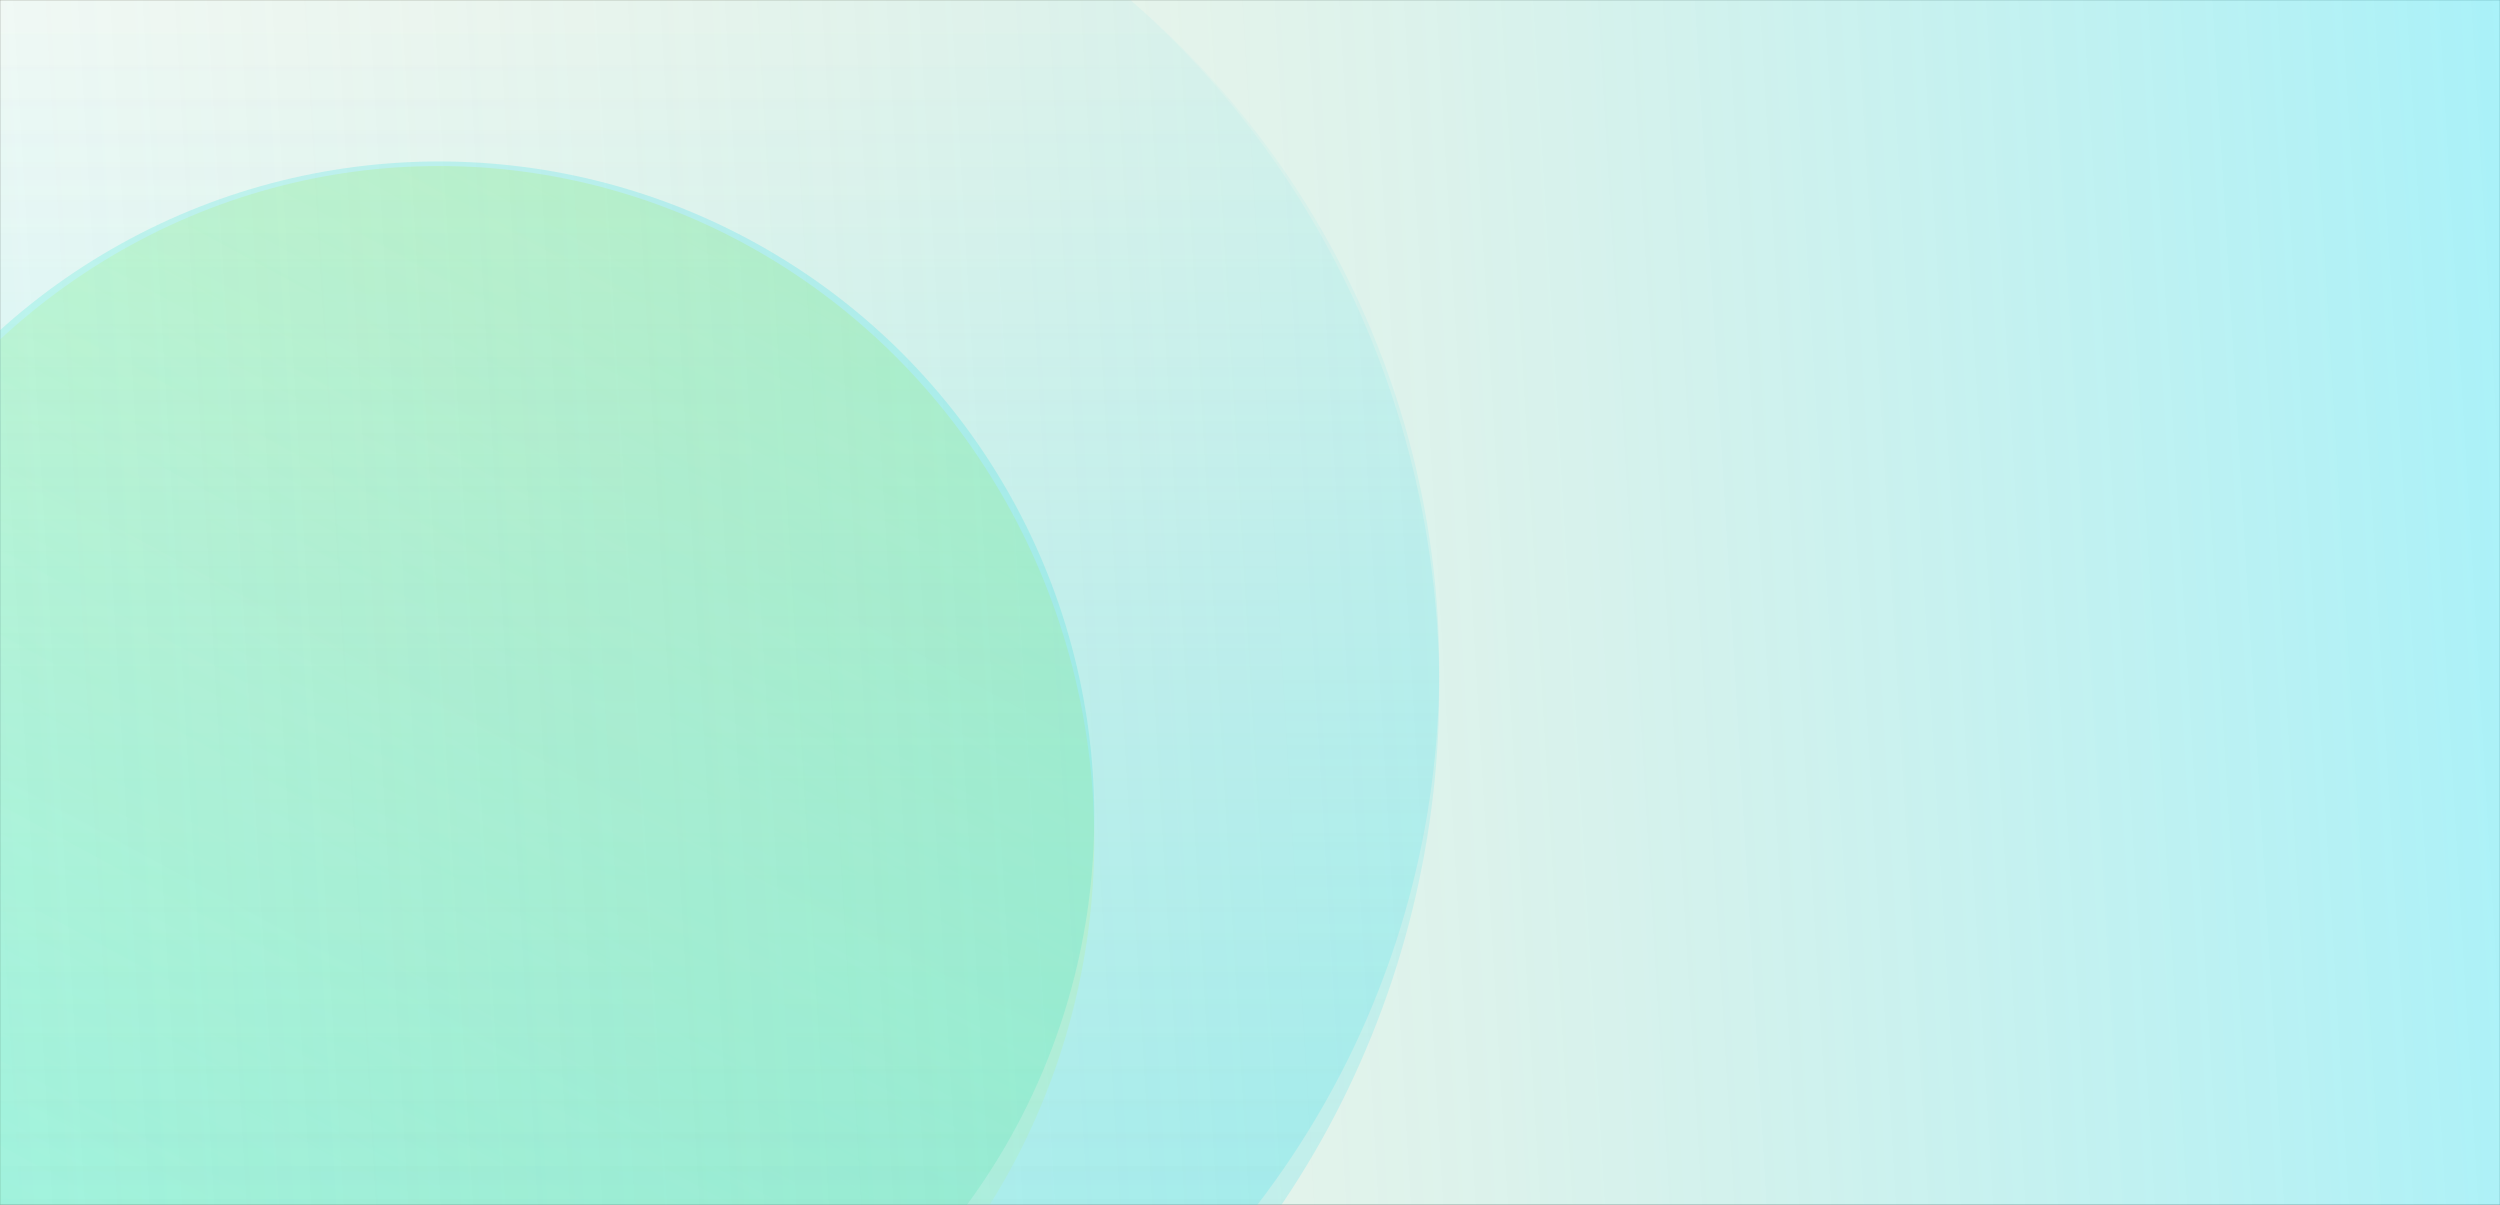
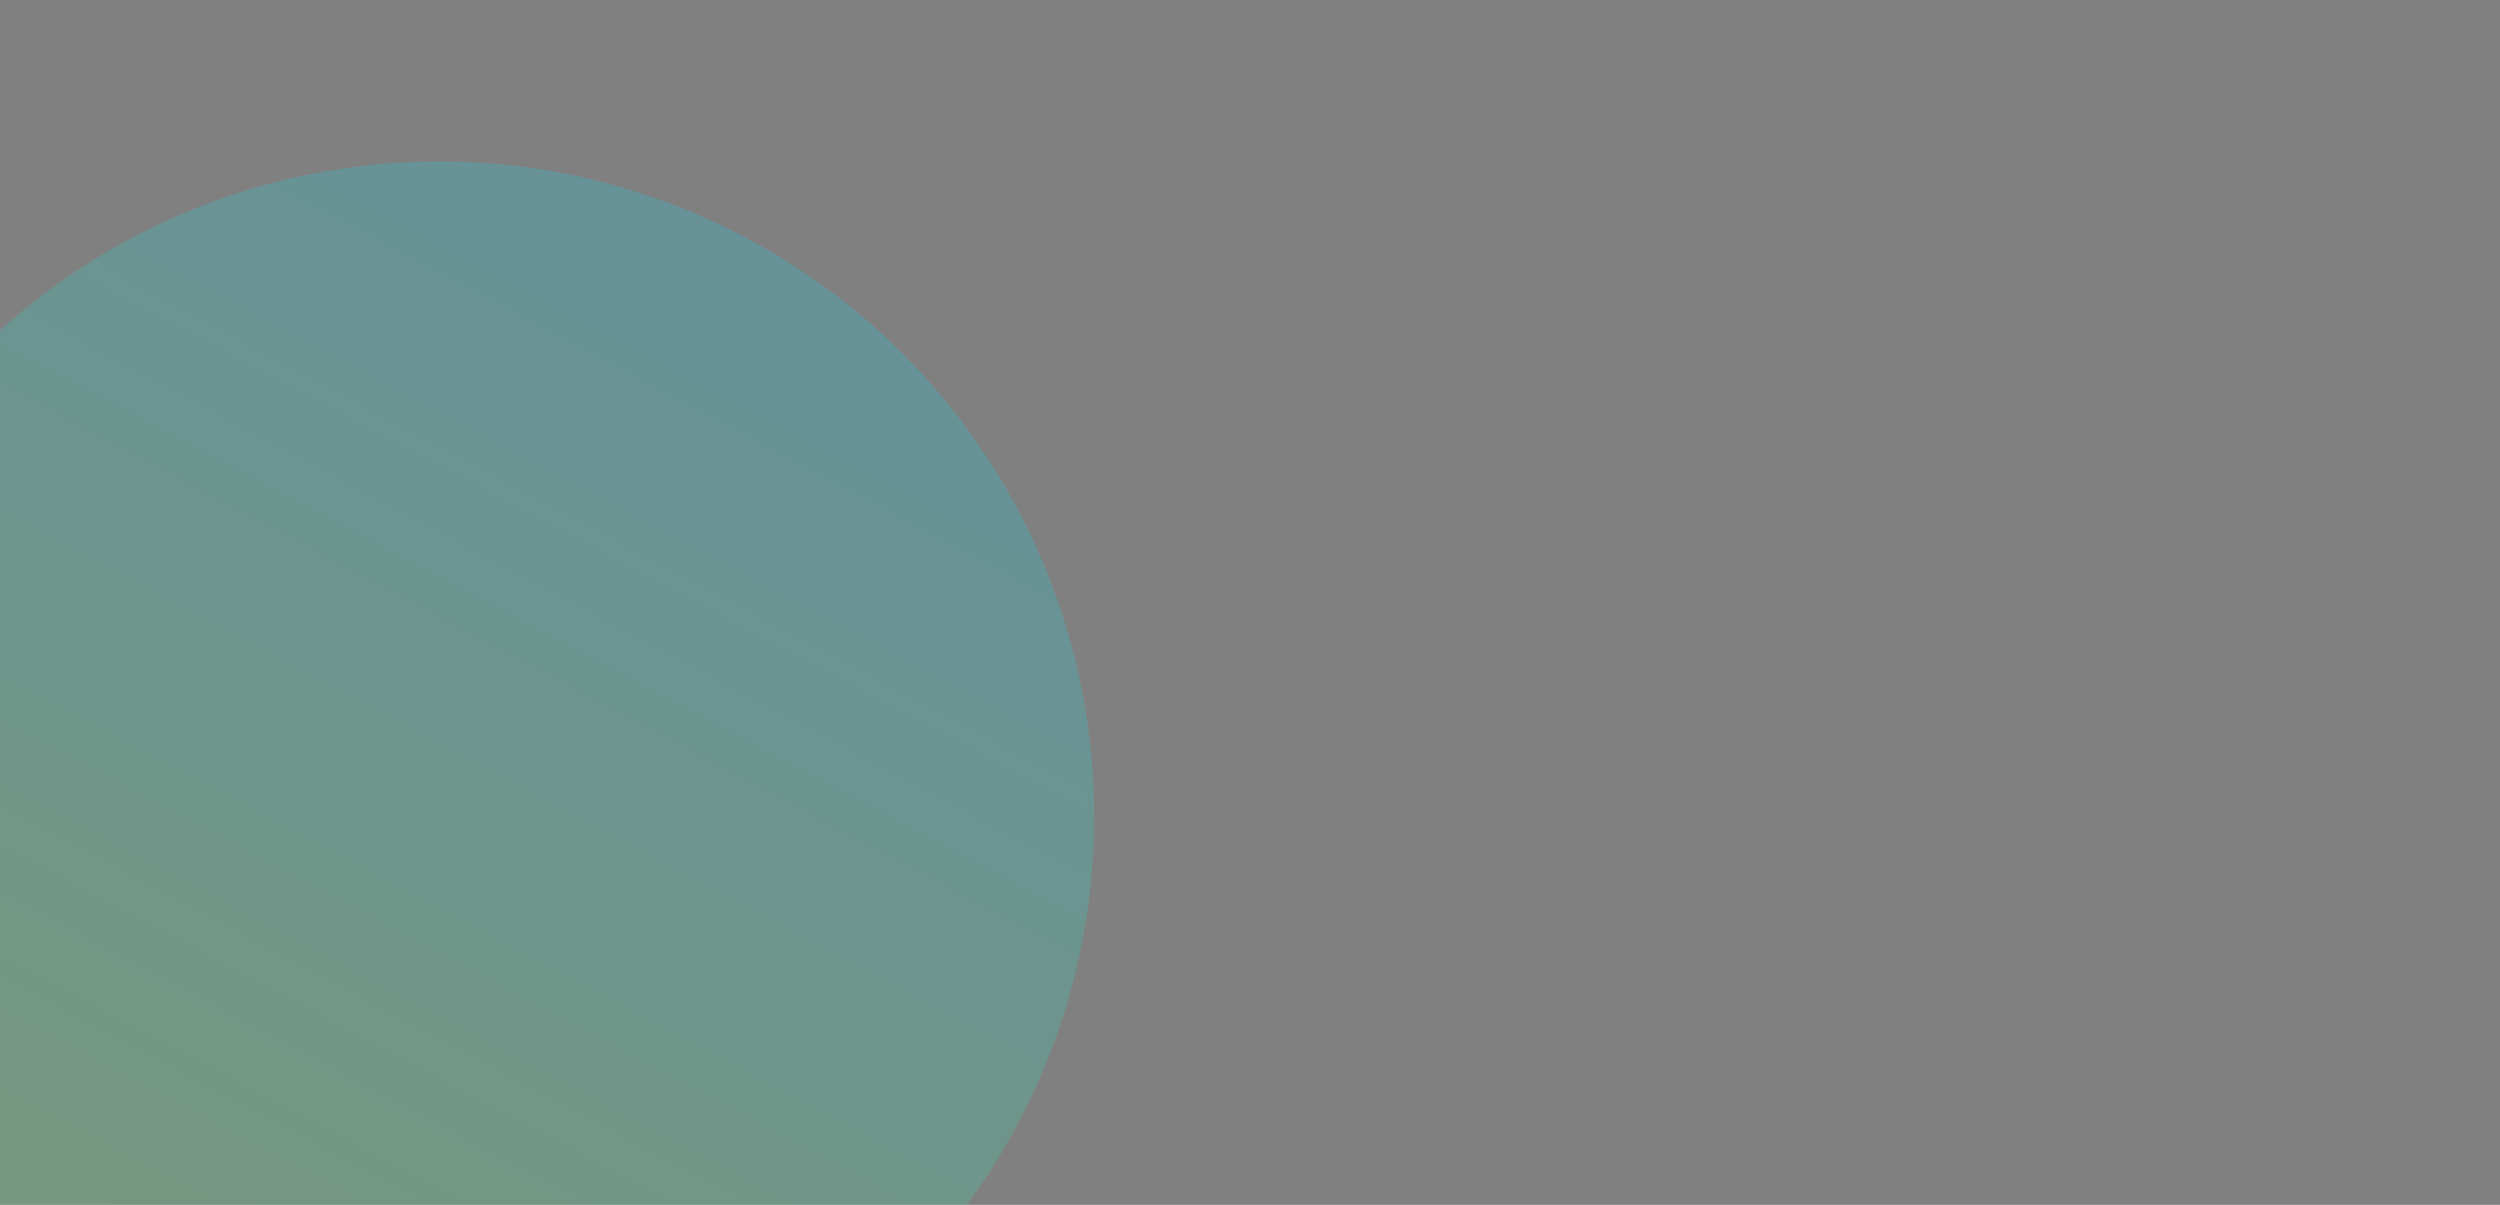
<svg xmlns="http://www.w3.org/2000/svg" width="1440" height="694" viewBox="0 0 1440 694" fill="none">
  <rect x="0" y="0" width="1440" height="694" fill="#808080" stroke="none" />
  <g clip-path="url(#clip0_4437_10031)">
    <mask id="mask0_4437_10031" style="mask-type:alpha" maskUnits="userSpaceOnUse" x="0" y="0" width="1440" height="694">
-       <path fill-rule="evenodd" clip-rule="evenodd" d="M1440 0H0V694H1440V0Z" fill="#C4C4C4" />
-     </mask>
+       </mask>
    <g mask="url(#mask0_4437_10031)">
      <rect width="1440" height="694" fill="white" />
-       <ellipse opacity="0.2" cx="322.5" cy="396.351" rx="506.5" ry="520.757" fill="url(#paint0_linear_4437_10031)" />
-       <ellipse opacity="0.2" cx="252.852" cy="483.677" rx="377.435" ry="388.059" fill="url(#paint1_linear_4437_10031)" />
    </g>
    <g clip-path="url(#clip1_4437_10031)">
-       <circle opacity="0.2" cx="322.5" cy="385.5" r="506.5" fill="url(#paint2_linear_4437_10031)" />
      <circle opacity="0.2" cx="252.852" cy="470.435" r="377.435" fill="url(#paint3_linear_4437_10031)" />
-       <rect width="1440" height="694" fill="url(#paint4_linear_4437_10031)" fill-opacity="0.4" />
    </g>
  </g>
  <defs>
    <linearGradient id="paint0_linear_4437_10031" x1="497.555" y1="853.656" x2="497.555" y2="-124.406" gradientUnits="userSpaceOnUse">
      <stop stop-color="#00DEFE" />
      <stop offset="1" stop-color="#00DEFE" stop-opacity="0" />
    </linearGradient>
    <linearGradient id="paint1_linear_4437_10031" x1="589.487" y1="220.948" x2="238.057" y2="863.647" gradientUnits="userSpaceOnUse">
      <stop stop-color="#E5FF00" />
      <stop offset="1" stop-color="#E5FF00" stop-opacity="0" />
    </linearGradient>
    <linearGradient id="paint2_linear_4437_10031" x1="497.555" y1="830.285" x2="497.555" y2="-121" gradientUnits="userSpaceOnUse">
      <stop stop-color="#00DEFE" />
      <stop offset="1" stop-color="#00DEFE" stop-opacity="0" />
    </linearGradient>
    <linearGradient id="paint3_linear_4437_10031" x1="589.487" y1="214.899" x2="252.852" y2="847.87" gradientUnits="userSpaceOnUse">
      <stop stop-color="#00DEFE" />
      <stop offset="1" stop-color="#53F57F" />
    </linearGradient>
    <linearGradient id="paint4_linear_4437_10031" x1="1621" y1="347" x2="-272.416" y2="459.776" gradientUnits="userSpaceOnUse">
      <stop stop-color="#00DEFE" />
      <stop offset="1" stop-color="#FFAC37" stop-opacity="0" />
      <stop offset="1" stop-color="#292AFB" stop-opacity="0.5" />
    </linearGradient>
    <clipPath id="clip0_4437_10031">
      <rect width="1440" height="694" fill="white" />
    </clipPath>
    <clipPath id="clip1_4437_10031">
      <rect width="1440" height="694" fill="white" />
    </clipPath>
  </defs>
</svg>